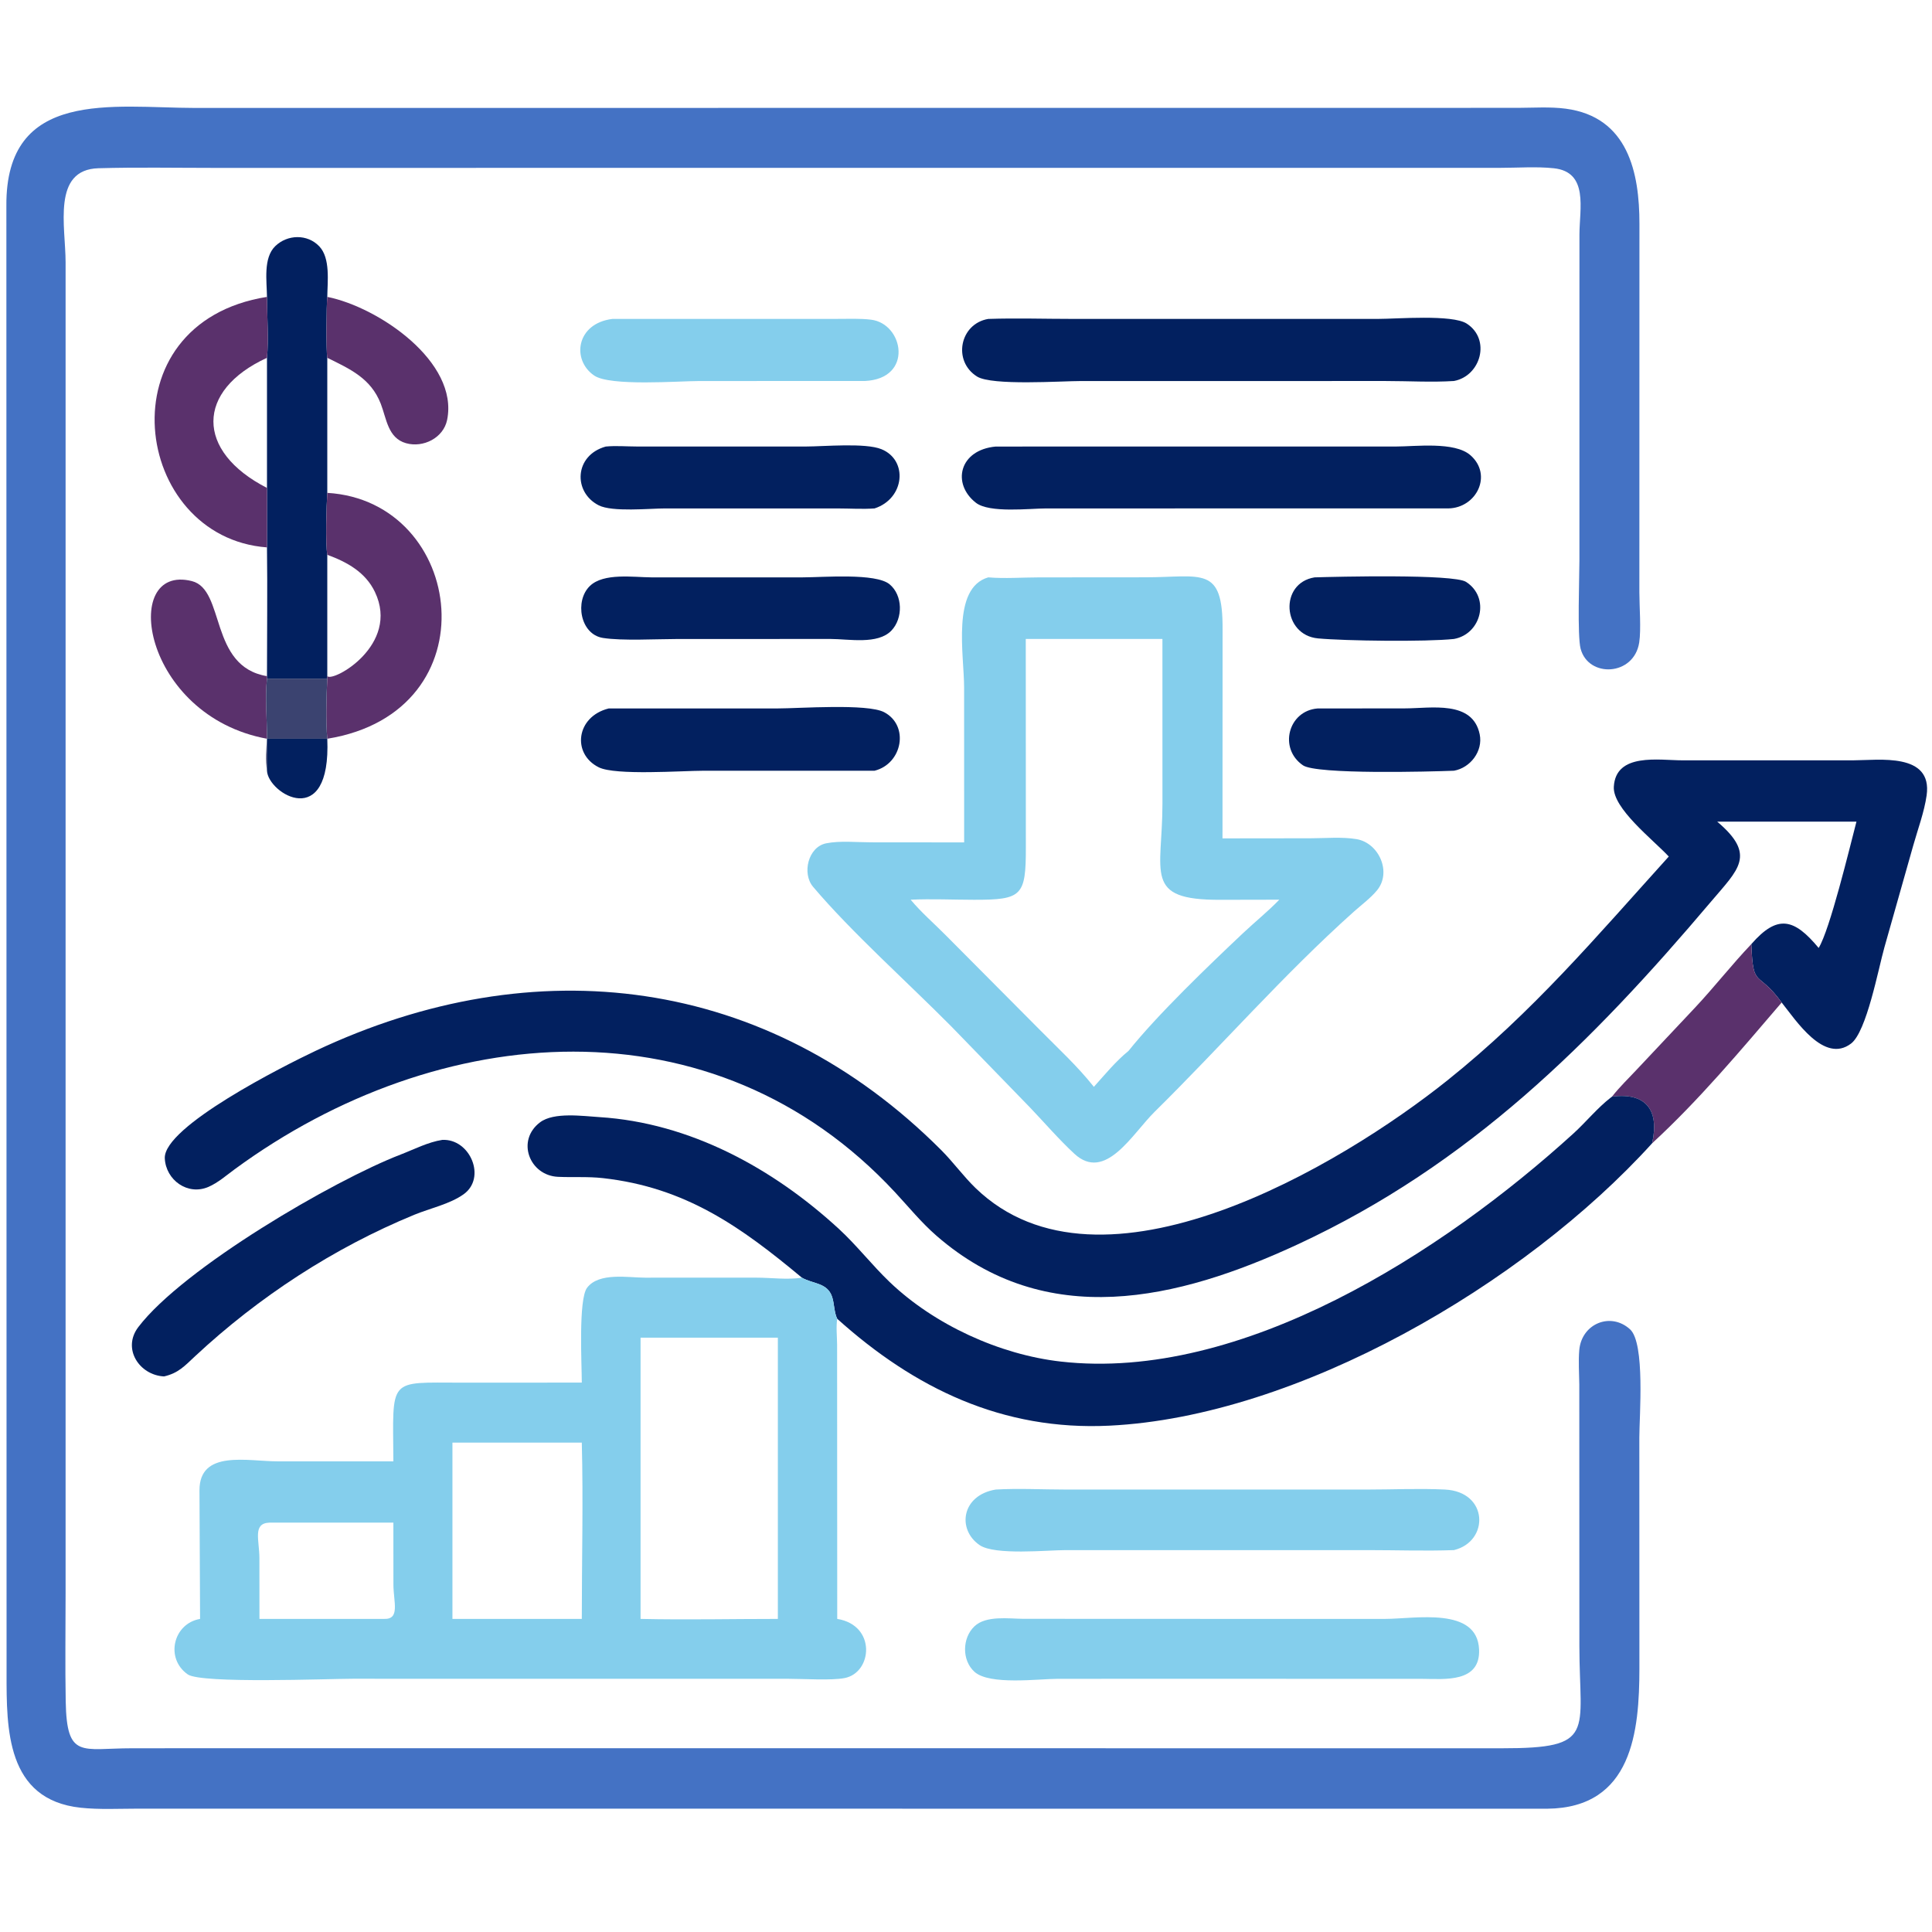
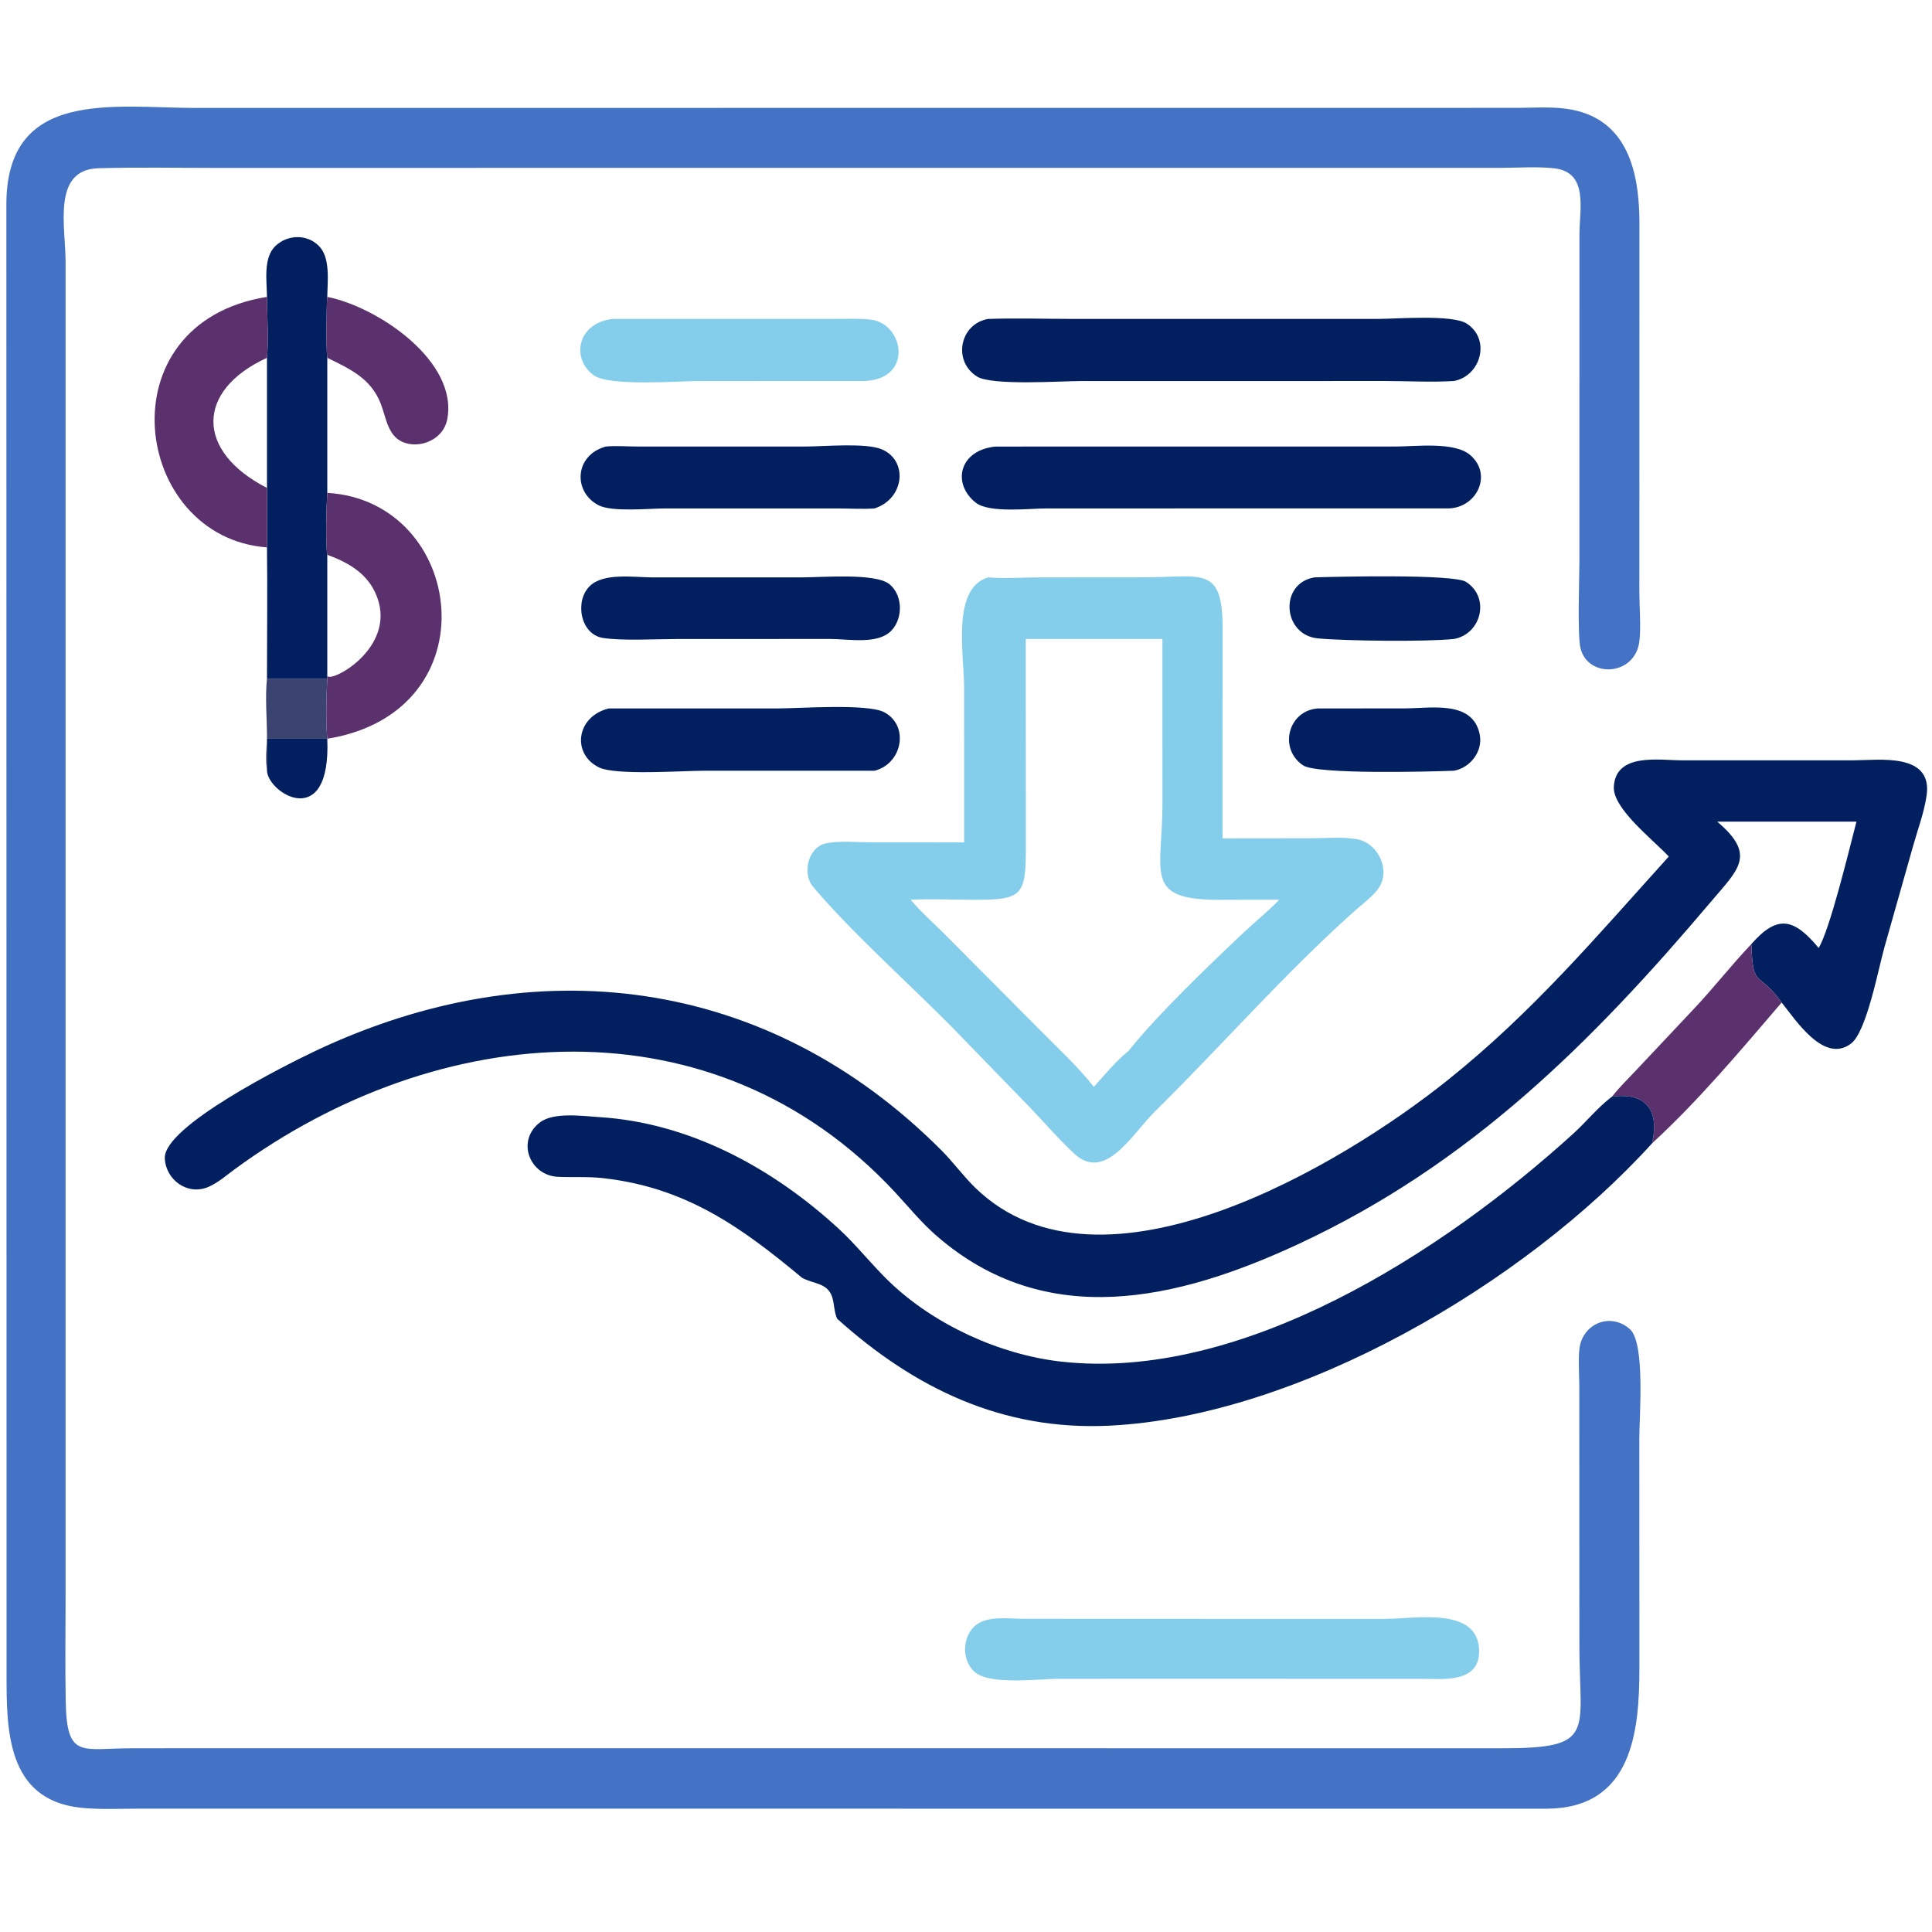
<svg xmlns="http://www.w3.org/2000/svg" width="1024" height="1024" viewBox="0 0 1024 1024">
  <path fill="#4472C4" transform="scale(2 2)" d="M62.766 463.294L398.07 463.31C423.109 463.332 418.583 459.221 418.551 436.305L418.529 366.857C418.497 363.888 418.269 360.766 418.521 357.81C419.121 350.805 426.805 347.591 431.972 352.274C436.028 355.951 434.439 375.388 434.44 380.94L434.459 442.163C434.439 458.694 432.651 479.115 410.033 479.329L36.506 479.311C31.53 479.311 26.321 479.597 21.375 479.066C1.592 476.942 1.738 458.058 1.74 443.514L1.69 54.598C1.437 23.362 29.999 28.568 51.62 28.606L402.252 28.582C406.409 28.569 410.806 28.261 414.925 28.802C431.505 30.984 434.476 45.847 434.468 59.306L434.449 156.934C434.45 160.645 434.941 166.844 434.406 170.28C433.021 179.179 420.955 179.717 418.882 171.931C417.977 168.533 418.559 152.961 418.561 148.485L418.568 62.169C418.583 55.306 421.06 45.568 411.76 44.589C407.168 44.105 402.227 44.478 397.587 44.479L56.548 44.492C46.412 44.492 36.238 44.297 26.108 44.584C13.703 44.935 17.385 60.038 17.384 69.549L17.382 422.178C17.383 431.745 17.239 441.333 17.414 450.897C17.697 466.28 21.616 463.309 34.959 463.31L62.766 463.294Z" />
  <path fill="#02205F" transform="scale(2 2)" d="M70.754 78.677C70.712 74.529 69.707 68.383 72.938 65.238C76.159 62.102 81.462 61.96 84.616 65.287C87.612 68.448 86.778 74.659 86.735 78.677C86.498 80.699 86.406 93.262 86.735 94.822L86.735 130.614C86.514 133.65 86.231 144.198 86.735 147.028L86.735 179.189L86.735 179.838L70.754 179.838L70.754 179.189C70.75 167.819 70.905 156.433 70.754 145.066L70.754 129.303L70.754 94.822C71.219 90.133 70.769 83.576 70.754 78.677Z" />
  <path fill="#5A316C" transform="scale(2 2)" d="M70.754 145.066C35.076 142.41 27.214 85.618 70.754 78.677C70.769 83.576 71.219 90.133 70.754 94.822C51.87 103.478 51.779 119.595 70.754 129.303L70.754 145.066Z" />
  <path fill="#5A316C" transform="scale(2 2)" d="M86.735 78.677C100.274 81.389 121.609 95.88 118.496 111.262C117.521 116.079 112.142 118.734 107.603 117.453C102.788 116.094 102.437 110.938 100.91 107.009C98.285 100.249 92.784 97.803 86.735 94.822C86.406 93.262 86.498 80.699 86.735 78.677Z" />
  <path fill="#84CEEC" transform="scale(2 2)" d="M229.188 100.968L185.33 100.976C179.85 100.976 161.702 102.427 157.457 99.519C151.413 95.378 152.7 85.707 162.282 84.52L222.006 84.508C224.923 84.509 227.934 84.365 230.831 84.719C239.496 85.78 242.169 100.36 229.188 100.968Z" />
  <path fill="#02205F" transform="scale(2 2)" d="M385.312 100.968C379.424 101.346 373.234 100.973 367.317 100.973L286.548 100.975C281.343 100.975 262.892 102.264 258.929 99.786C252.381 95.689 254.366 85.784 261.894 84.52C269.345 84.269 276.902 84.516 284.362 84.515L365.355 84.511C370.113 84.511 384.859 83.286 388.688 85.752C395.156 89.917 392.443 99.631 385.312 100.968Z" />
  <path fill="#02205F" transform="scale(2 2)" d="M231.774 134.735C228.628 134.974 225.312 134.744 222.144 134.744L176.26 134.74C172.145 134.739 162.264 135.757 158.648 133.906C151.817 130.409 152.186 120.656 160.531 118.341C163.188 118.074 166.066 118.328 168.749 118.33L213.613 118.331C218.352 118.322 229.315 117.303 233.582 119.037C240.704 121.932 239.785 132.123 231.774 134.735Z" />
  <path fill="#02205F" transform="scale(2 2)" d="M383.813 134.735L277.26 134.739C272.864 134.74 262.202 136.04 258.609 133.225C252.195 128.201 254.175 119.24 263.866 118.341L369.933 118.333C375.107 118.33 385.484 116.967 389.671 120.632C395.649 125.865 391.29 134.619 383.813 134.735Z" />
  <path fill="#5A316C" transform="scale(2 2)" d="M86.735 130.614C123.373 132.797 130.712 188.668 86.735 195.777C86.32 191.47 86.496 184.255 86.735 179.838L86.735 179.189C88.267 180.856 106.049 170.935 99.367 156.895C96.871 151.652 91.974 148.939 86.735 147.028C86.231 144.198 86.514 133.65 86.735 130.614Z" />
  <path fill="#02205F" transform="scale(2 2)" d="M220.125 169.333L179.544 169.341C174.059 169.342 164.86 169.867 159.77 169.058C153.735 168.099 152.241 159.208 156.334 155.278C159.992 151.767 167.825 152.974 172.617 153.008L212.775 153.006C218.132 153.004 232.095 151.801 235.757 154.848C239.262 157.764 239.346 163.848 236.243 167.101C232.628 170.891 224.951 169.337 220.125 169.333Z" />
  <path fill="#02205F" transform="scale(2 2)" d="M385.312 169.333C377.815 170.124 356.564 169.853 349.303 169.185C339.813 168.312 338.954 154.512 348.386 153.008C354.196 152.827 385.219 152.084 388.512 154.201C395.008 158.378 392.547 168.042 385.312 169.333Z" />
  <path fill="#84CEEC" transform="scale(2 2)" d="M255.509 223.246L255.499 182.207C255.499 173.568 252.098 155.827 261.894 153.008C266.298 153.378 270.917 153.016 275.35 153.013L303.407 152.991C318.574 152.988 324.109 149.731 323.997 166.875L323.974 222.179L347.324 222.152C351.227 222.147 355.657 221.73 359.505 222.381C365.427 223.384 368.914 231.155 364.898 235.981C363.171 238.056 360.772 239.822 358.751 241.63C340.15 258.267 323.721 277.154 305.973 294.655C300.021 300.535 292.918 313.342 284.708 305.748C280.612 301.959 276.863 297.589 273.007 293.547L252.105 272.014C240.806 260.6 225.625 247.024 215.465 235.002C212.49 231.481 214.151 224.433 218.962 223.484C222.657 222.754 227.046 223.224 230.838 223.225L255.509 223.246ZM271.84 169.333L271.861 224.569C271.889 237.489 270.801 238.465 258.105 238.451C252.542 238.444 246.883 238.173 241.333 238.428C244.142 241.807 247.564 244.742 250.653 247.872L275.754 273.117C280.589 278.005 285.615 282.623 289.888 288.027C292.803 284.774 295.684 281.255 299.075 278.493C306.751 268.88 320.407 255.797 329.349 247.356C332.542 244.342 335.978 241.587 339.031 238.428L323.343 238.459C302.856 238.534 308.061 231.398 308.061 212.978L308.056 169.333L271.84 169.333Z" />
-   <path fill="#5A316C" transform="scale(2 2)" d="M70.754 195.777C37.657 189.681 31.693 149.217 50.83 153.992C59.778 156.225 55.32 176.639 70.754 179.189L70.754 179.838C70.208 184.961 70.78 190.6 70.754 195.777Z" />
  <path fill="#3B4370" transform="scale(2 2)" d="M70.754 179.838L86.735 179.838C86.496 184.255 86.32 191.47 86.735 195.777L70.754 195.777C70.808 198.591 70.959 201.441 70.754 204.25C70.328 201.461 70.571 198.58 70.754 195.777C70.78 190.6 70.208 184.961 70.754 179.838Z" />
  <path fill="#02205F" transform="scale(2 2)" d="M385.312 204.25C379.059 204.496 348.907 205.295 345.296 202.816C338.777 198.342 341.402 188.386 349.14 187.752L372.326 187.729C379.241 187.724 390.272 185.496 392.138 194.614C393.05 199.065 389.667 203.477 385.312 204.25Z" />
-   <path fill="#02205F" transform="scale(2 2)" d="M231.774 204.25L186.384 204.253C180.783 204.258 163.112 205.551 158.686 203.35C151.48 199.768 152.671 189.9 161.298 187.752L206.14 187.743C211.719 187.744 229.87 186.392 234.321 188.746C241.023 192.291 239.166 202.386 231.774 204.25Z" />
+   <path fill="#02205F" transform="scale(2 2)" d="M231.774 204.25L186.384 204.253C180.783 204.258 163.112 205.551 158.686 203.35C151.48 199.768 152.671 189.9 161.298 187.752L206.14 187.743C211.719 187.744 229.87 186.392 234.321 188.746C241.023 192.291 239.166 202.386 231.774 204.25" />
  <path fill="#02205F" transform="scale(2 2)" d="M70.754 195.777L86.735 195.777C87.766 220.509 71.023 210.315 70.754 204.25C70.959 201.441 70.808 198.591 70.754 195.777Z" />
  <path fill="#02205F" transform="scale(2 2)" d="M464.117 250.203C471.101 242.188 475.504 243.455 481.965 251.217C484.936 246.389 490.129 224.853 491.981 217.739L455.074 217.739C465.571 226.604 460.691 230.366 453.401 238.985C421.788 276.357 389.414 308.637 344.003 329.728C312.131 344.531 277.216 352.811 248.149 327.459C244.125 323.949 240.847 319.898 237.231 316C189.255 264.293 116.168 270.274 62.192 309.866C59.991 311.48 57.753 313.454 55.236 314.541C49.757 316.908 43.954 312.75 43.673 306.978C43.263 298.552 75.315 282.418 83.631 278.487C141.77 251.005 203.319 258.578 249.453 304.808C252.642 308.004 255.289 311.706 258.526 314.839C291.762 347.014 355.596 308.679 383.57 286.316C406.255 268.18 423.109 248.159 442.243 226.989C438.027 222.474 427.373 214.25 427.679 208.523C428.167 199.378 439.729 201.5 445.895 201.497L491.207 201.493C497.874 201.476 512.197 199.348 510.576 210.791C509.951 215.202 508.23 219.788 507.024 224.082L499.393 251.036C497.767 256.781 494.679 273.406 490.551 276.552C483.404 281.999 475.91 270.353 472.159 265.676C465.783 256.856 464.605 262.269 464.128 250.434L464.117 250.203Z" />
  <path fill="#5A316C" transform="scale(2 2)" d="M427.198 290.623C429.206 288.041 431.709 285.657 433.936 283.259L449.136 267.103C454.295 261.614 458.926 255.641 464.117 250.203L464.128 250.434C464.605 262.269 465.783 256.856 472.159 265.676C461.185 278.475 450.25 291.557 437.822 302.992C439.816 294.2 436.182 289.457 427.198 290.623Z" />
  <path fill="#02205F" transform="scale(2 2)" d="M212.523 338.606C196.374 325.146 181.718 314.661 159.762 312.213C155.77 311.768 151.853 312.056 147.866 311.871C140.321 311.519 136.722 302.254 143.125 297.423C146.777 294.668 154.413 295.768 158.87 296.048C182.834 297.555 204.833 309.599 222.266 325.629C227.082 330.057 231.055 335.238 235.76 339.741C247.592 351.066 264.884 358.982 281.092 360.826C329.009 366.279 382.403 331.844 416.985 300.379C420.292 297.37 423.332 293.603 426.843 290.892L427.198 290.623C436.182 289.457 439.816 294.2 437.822 302.992C403.907 340.42 343.935 375.383 294 377.818C265.679 379.199 242.373 367.928 221.875 349.498C221.03 347.81 221.124 345.457 220.499 343.626C219.219 339.882 215.433 340.279 212.523 338.606Z" />
-   <path fill="#02205F" transform="scale(2 2)" d="M43.48 364.767C36.965 364.449 32.276 357.435 36.662 351.678C48.563 336.058 88.468 312.776 106.197 305.957C109.74 304.594 113.44 302.66 117.212 302.084C124.566 301.714 129.01 312.123 122.838 316.511C119.195 319.1 113.944 320.217 109.791 321.925C88.475 330.691 68.592 343.67 51.741 359.374C48.93 361.994 47.31 363.869 43.48 364.767Z" />
-   <path fill="#84CEEC" transform="scale(2 2)" d="M212.523 338.606C215.433 340.279 219.219 339.882 220.499 343.626C221.124 345.457 221.03 347.81 221.875 349.498C221.532 351.641 221.832 354.22 221.842 356.412L221.875 429.027C232.28 430.709 231.221 443.28 223.811 444.708C220.298 445.384 212.869 444.899 209.019 444.899L93.47 444.886C87.022 444.885 53.34 446.243 49.753 443.732C43.704 439.497 45.905 430.251 53.022 429.027L52.862 394.976C52.834 384.106 65.604 387.277 73.674 387.276L104.249 387.283C104.129 364.835 102.628 366.424 122.376 366.417L154.183 366.404C154.172 361.483 153.252 344.341 155.586 341.264C158.733 337.115 166.468 338.597 170.974 338.596L200.434 338.593C204.472 338.595 208.499 339.197 212.523 338.606ZM169.756 354.499L169.756 429.027C181.859 429.3 194.03 429.025 206.141 429.027L206.141 354.499L169.756 354.499ZM119.9 382.301L119.9 429.027L154.183 429.027C154.182 413.54 154.583 397.757 154.183 382.301L119.9 382.301ZM71.374 403.515C66.894 403.703 68.737 408.137 68.744 412.914L68.757 429.027L101.699 429.027C106.122 429.224 104.272 424.601 104.26 419.909L104.249 403.515L71.374 403.515Z" />
-   <path fill="#84CEEC" transform="scale(2 2)" d="M385.312 410.794C377.806 411.067 370.183 410.798 362.664 410.797L282.475 410.795C277.528 410.797 263.65 412.224 259.618 409.475C253.588 405.361 254.769 396.262 263.866 394.746C269.891 394.399 276.156 394.741 282.207 394.742L362.219 394.747C369.066 394.746 376.043 394.421 382.873 394.741C394.523 395.287 394.728 408.505 385.312 410.794Z" />
  <path fill="#84CEEC" transform="scale(2 2)" d="M316.375 444.892L280.327 444.905C275.25 444.91 262.252 446.657 258.245 443.045C254.868 440.001 254.976 434.094 258.232 430.994C261.311 428.063 267.336 428.98 271.203 429.004L332.029 429.027L367.148 429.024C375.006 429.02 391.491 425.725 391.972 437.138C392.346 446 382.766 444.947 377.123 444.914L316.375 444.892Z" />
</svg>